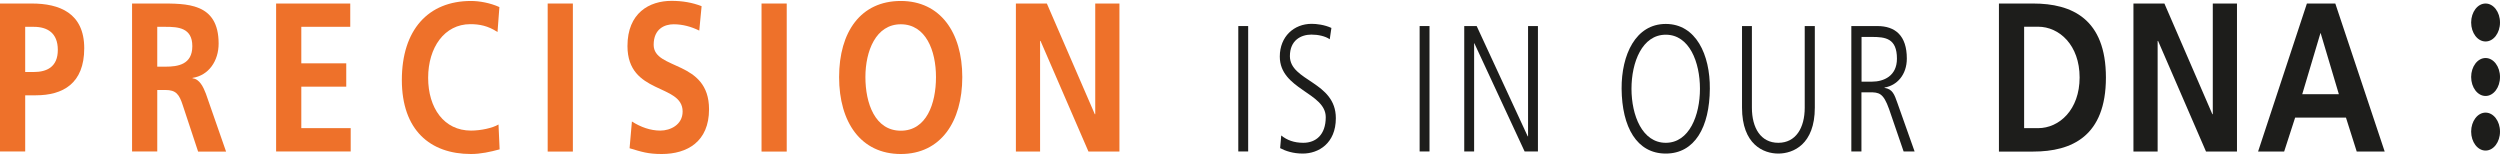
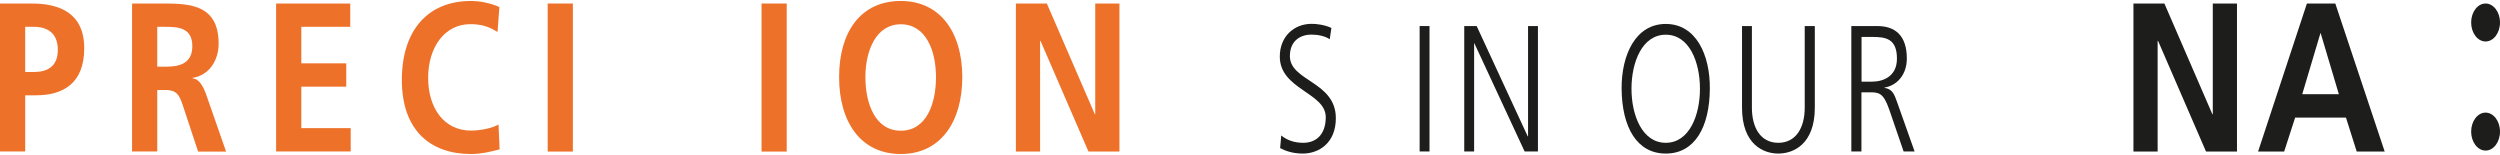
<svg xmlns="http://www.w3.org/2000/svg" id="Ebene_1" data-name="Ebene 1" viewBox="0 -0.01 225.27 13.8" width="226" height="14">
  <defs>
    <style>      .cls-1 {        fill: #1d1d1b;      }      .cls-2 {        fill: #ee712a;      }    </style>
  </defs>
  <g>
    <path class="cls-2" d="M0,.23h2.87c2.46,0,4.72.84,4.72,4.03s-1.93,4.24-4.36,4.24h-.96v5.06H0V.23ZM2.27,6.4h.78c1.15,0,2.16-.44,2.16-1.99s-.97-2.08-2.16-2.08h-.78v4.07Z" />
    <path class="cls-2" d="M11.9.23h2.45c2.45,0,5.35-.09,5.35,3.61,0,1.57-.9,2.87-2.35,3.09v.04c.63.06.97.78,1.2,1.38l1.82,5.22h-2.52l-1.38-4.17c-.32-.99-.61-1.38-1.57-1.38h-.73v5.54h-2.27V.23ZM14.17,5.92h.75c1.11,0,2.41-.19,2.41-1.85s-1.28-1.74-2.41-1.74h-.75v3.59Z" />
    <path class="cls-2" d="M24.87.23h6.69v2.1h-4.41v3.29h4.05v2.1h-4.05v3.74h4.45v2.1h-6.72V.23Z" />
    <path class="cls-2" d="M45.02,13.37c-.84.23-1.72.42-2.58.42-3.69,0-6.23-2.16-6.23-6.67s2.37-7.12,6.23-7.12c.75,0,1.72.17,2.56.55l-.17,2.25c-.86-.57-1.64-.71-2.45-.71-2.33,0-3.8,2.1-3.8,4.83s1.43,4.76,3.86,4.76c.88,0,1.95-.23,2.48-.55l.1,2.23Z" />
    <path class="cls-2" d="M49.35.23h2.27v13.34h-2.27V.23Z" />
-     <path class="cls-2" d="M63.01,2.67c-.73-.36-1.51-.57-2.31-.57s-1.8.4-1.8,1.85c0,2.31,4.99,1.34,4.99,5.81,0,2.92-1.97,4.03-4.26,4.03-1.24,0-1.8-.19-2.9-.52l.21-2.41c.78.5,1.66.82,2.56.82s2.01-.52,2.01-1.72c0-2.54-4.97-1.49-4.97-5.9,0-2.98,1.97-4.07,3.97-4.07.97,0,1.87.15,2.71.48l-.21,2.2Z" />
    <path class="cls-2" d="M68.62.23h2.27v13.34h-2.27V.23Z" />
    <path class="cls-2" d="M81.17,0c3.55,0,5.54,2.83,5.54,6.86s-1.95,6.93-5.54,6.93-5.56-2.85-5.56-6.93,1.95-6.86,5.56-6.86ZM81.17,11.69c2.31,0,3.17-2.43,3.17-4.83s-.92-4.76-3.17-4.76-3.19,2.41-3.19,4.76.86,4.83,3.19,4.83Z" />
    <path class="cls-2" d="M91.54.23h2.79l4.32,9.97h.04V.23h2.18v13.34h-2.79l-4.32-9.97h-.04v9.97h-2.18V.23Z" />
  </g>
  <g>
-     <path class="cls-1" d="M111.58,2.26h.89v11.3h-.89V2.26Z" />
    <path class="cls-1" d="M115.45,12.12c.52.42,1.15.66,1.99.66,1.12,0,2.02-.71,2.02-2.31,0-2.22-4.14-2.49-4.14-5.46,0-1.81,1.28-2.95,2.87-2.95.44,0,1.15.08,1.78.37l-.15,1.02c-.4-.28-1.04-.42-1.65-.42-.92,0-1.94.49-1.94,1.94,0,2.27,4.14,2.28,4.14,5.59,0,2.28-1.57,3.19-2.98,3.19-.87,0-1.55-.23-2.04-.49l.1-1.15Z" />
    <path class="cls-1" d="M127.92,2.26h.89v11.3h-.89V2.26Z" />
    <path class="cls-1" d="M131.94,2.26h1.12l4.6,9.94h.03V2.26h.89v11.3h-1.2l-4.53-9.75h-.02v9.75h-.89V2.26Z" />
    <path class="cls-1" d="M150.1,2.07c2.72,0,4,2.78,3.97,5.84-.02,3.46-1.36,5.84-3.97,5.84s-3.95-2.38-3.98-5.84c-.02-3.06,1.26-5.84,3.98-5.84ZM147.01,7.91c0,2.4.97,4.87,3.09,4.87s3.08-2.48,3.08-4.87-.95-4.87-3.08-4.87-3.09,2.48-3.09,4.87Z" />
    <path class="cls-1" d="M163.53,9.61c0,3.33-1.96,4.14-3.29,4.14s-3.27-.81-3.27-4.14V2.26h.89v7.35c0,1.85.81,3.17,2.38,3.17s2.38-1.33,2.38-3.17V2.26h.91v7.35Z" />
    <path class="cls-1" d="M166.83,2.26h2.33c1.62,0,2.66.86,2.66,2.93,0,1.46-.89,2.43-2.01,2.61v.03c.73.11.89.6,1.16,1.36l1.55,4.37h-.99l-1.31-3.82c-.52-1.46-.91-1.51-1.76-1.51h-.73v5.33h-.91V2.26ZM167.74,7.27h.94c1.05,0,2.25-.5,2.25-2.07,0-1.85-1.05-1.96-2.28-1.96h-.91v4.03Z" />
  </g>
  <g>
-     <path class="cls-1" d="M180.12.23h3.09c3.48,0,6.55,1.38,6.55,6.67s-3.08,6.67-6.55,6.67h-3.09V.23ZM182.39,11.46h1.26c1.91,0,3.74-1.66,3.74-4.57s-1.83-4.57-3.74-4.57h-1.26v9.13Z" />
    <path class="cls-1" d="M192.24.23h2.79l4.32,9.97h.04V.23h2.18v13.34h-2.79l-4.32-9.97h-.04v9.97h-2.18V.23Z" />
    <path class="cls-1" d="M207.87.23h2.56l4.45,13.34h-2.52l-.97-3.06h-4.58l-.99,3.06h-2.35L207.87.23ZM209.11,2.9h-.02l-1.64,5.5h3.3l-1.64-5.5Z" />
  </g>
  <g>
    <path class="cls-1" d="M223.97,3.65c-.72,0-1.3-.77-1.3-1.71s.58-1.71,1.3-1.71,1.3.77,1.3,1.71-.58,1.71-1.3,1.71" />
-     <path class="cls-1" d="M223.97,8.56c-.72,0-1.3-.77-1.3-1.71s.58-1.71,1.3-1.71,1.3.77,1.3,1.71-.58,1.71-1.3,1.71" />
    <path class="cls-1" d="M223.97,13.48c-.72,0-1.3-.77-1.3-1.71s.58-1.71,1.3-1.71,1.3.77,1.3,1.71-.58,1.71-1.3,1.71" />
  </g>
</svg>